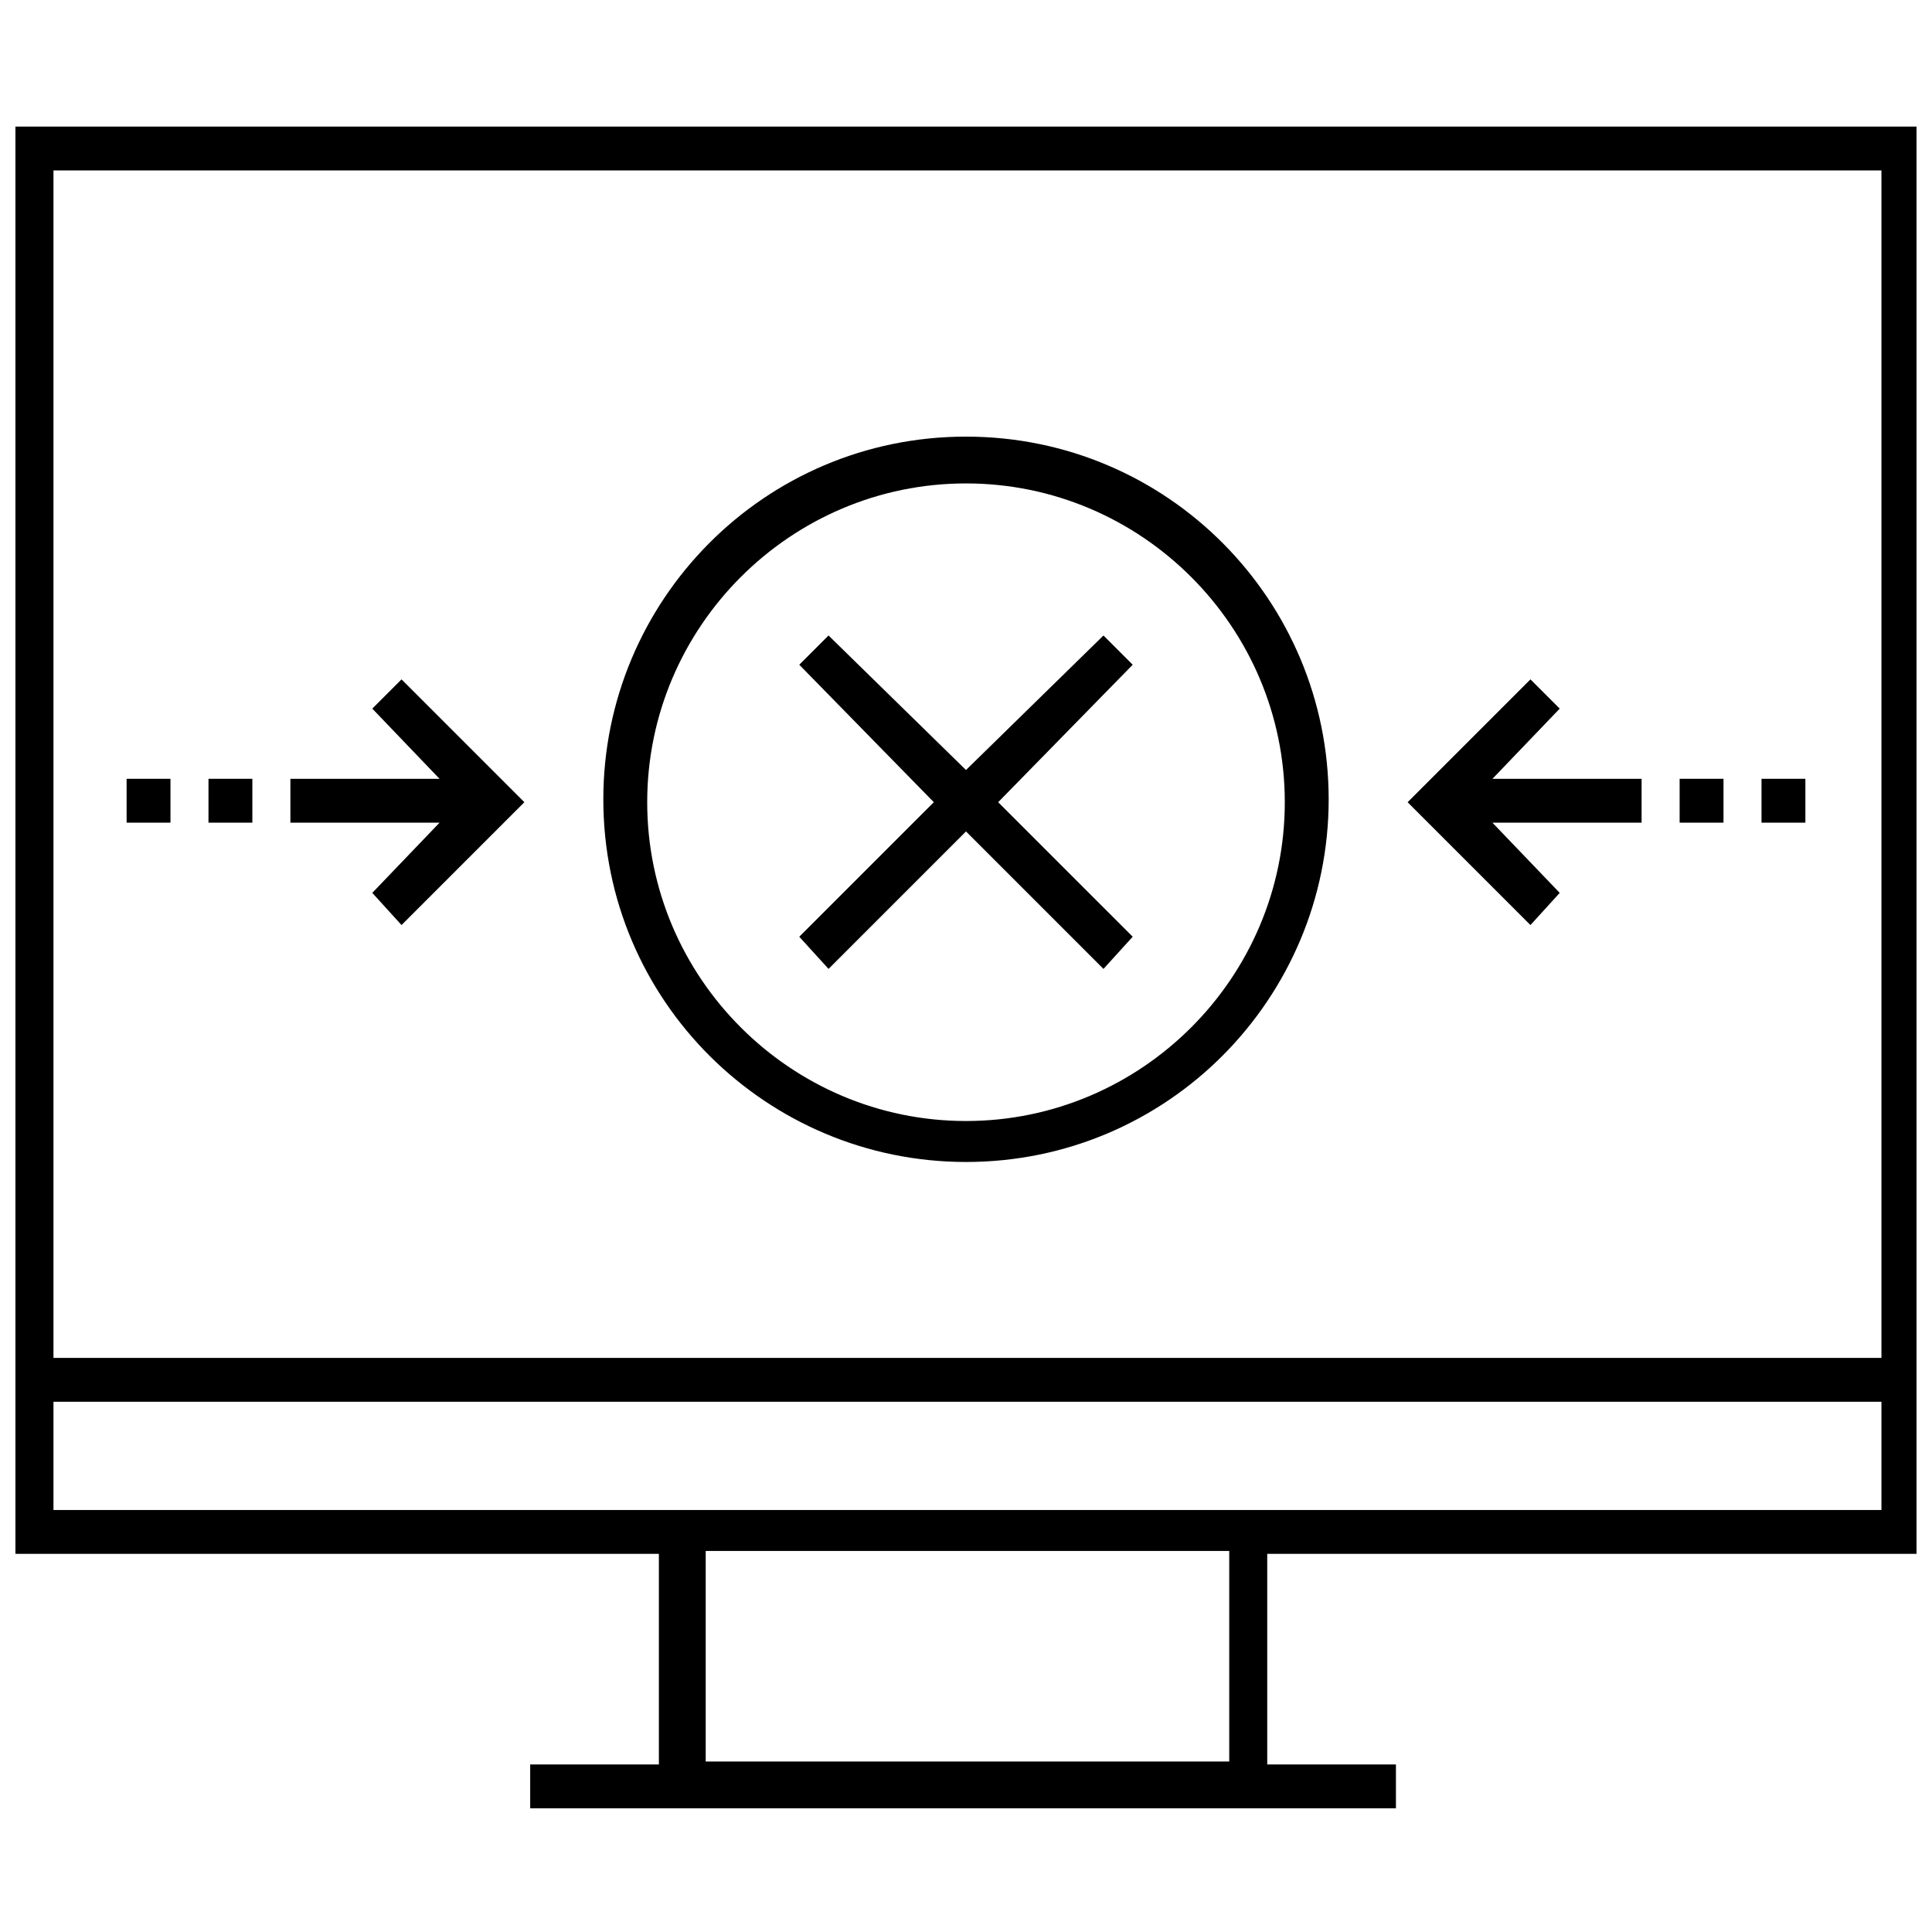
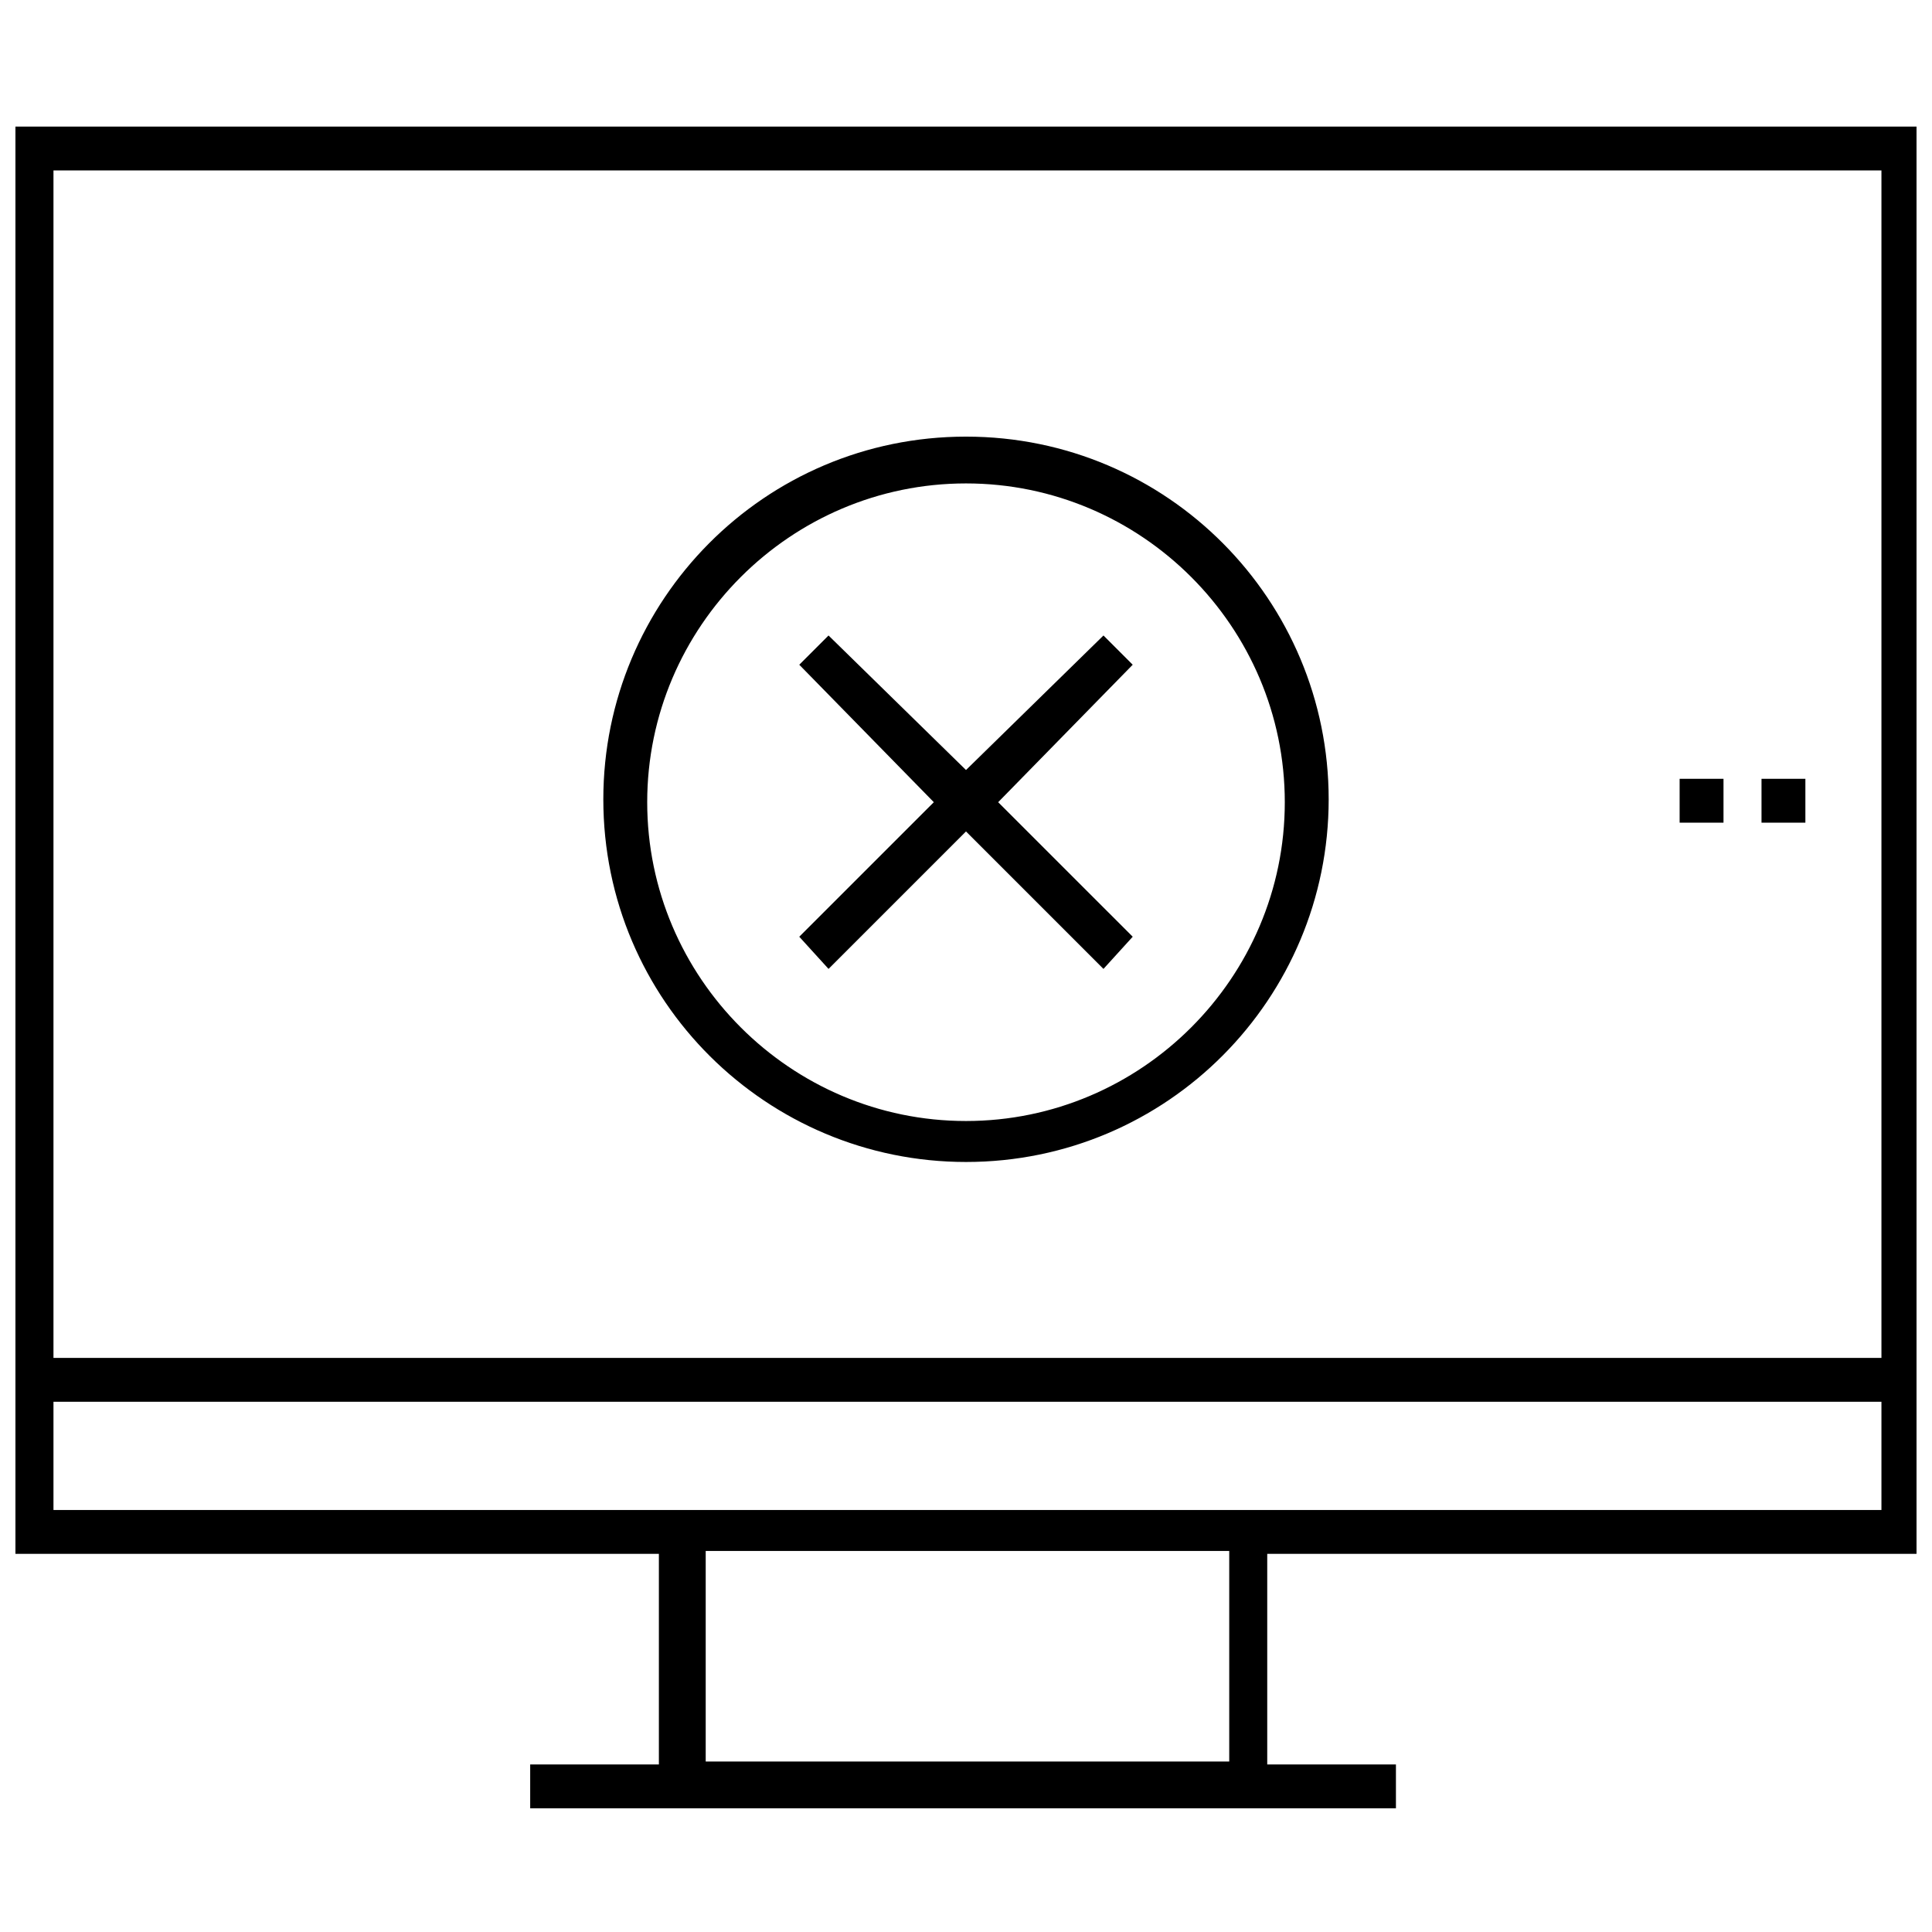
<svg xmlns="http://www.w3.org/2000/svg" width="800px" height="800px" version="1.1" viewBox="144 144 512 512">
  <defs>
    <clipPath id="a">
      <path d="m148.09 177h503.81v447h-503.81z" />
    </clipPath>
  </defs>
-   <path d="m557.34 331.79-7.754-7.75-32.551 32.555 32.551 32.555 7.754-8.527-17.828-18.602h39.527v-11.625h-39.527z" />
  <path d="m610.82 350.39h11.625v11.625h-11.625z" />
  <path d="m589.12 350.39h11.625v11.625h-11.625z" />
-   <path d="m242.66 331.79 17.824 18.605h-39.527v11.625h39.527l-17.824 18.602 7.75 8.527 32.555-32.555-32.555-32.555z" />
-   <path d="m199.25 350.39h11.625v11.625h-11.625z" />
-   <path d="m177.55 350.39h11.625v11.625h-11.625z" />
  <g clip-path="url(#a)">
    <path d="m654.23 555.79v-378.25h-508.46v378.25h172.84v55.805h-34.105v11.625h229.43v-11.625h-34.105v-55.805zm-496.06-366.62h484.43v314.69h-484.43zm310.81 421.65h-137.96v-55.805h138.74v55.805zm-310.81-66.66v-28.68h484.43v28.68z" />
  </g>
  <path d="m436.43 312.41-36.43 35.652-36.43-35.652-7.754 7.75 35.656 36.43-35.656 35.652 7.754 8.527 36.43-36.43 36.43 36.43 7.75-8.527-35.656-35.652 35.656-36.43z" />
  <path d="m400 259.71c-53.48 0-96.113 43.406-96.113 96.113 0 53.48 43.406 96.113 96.113 96.113 53.48 0 96.113-43.406 96.113-96.113-0.004-52.707-42.633-96.113-96.113-96.113zm0 181.37c-46.504 0-84.484-37.98-84.484-84.484s37.98-84.484 84.484-84.484 84.484 37.98 84.484 84.484-37.98 84.484-84.484 84.484z" />
</svg>